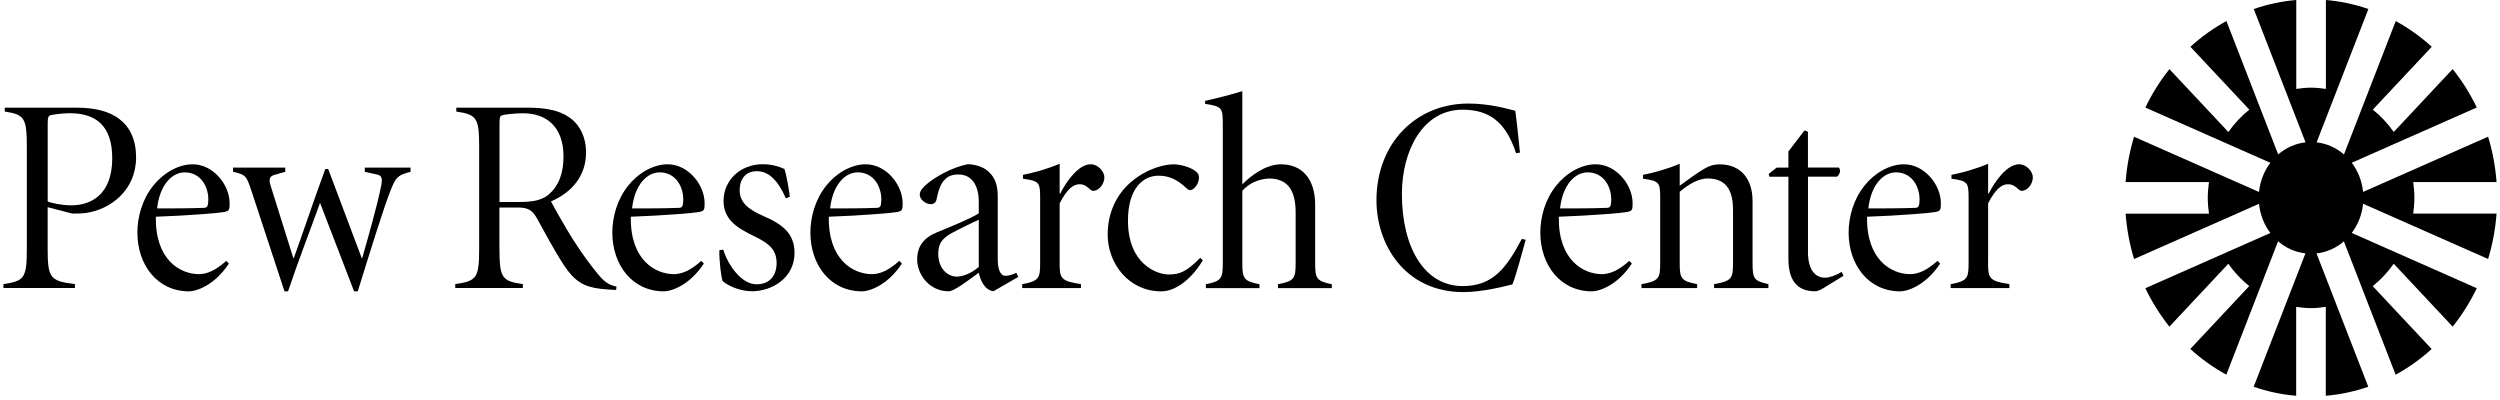
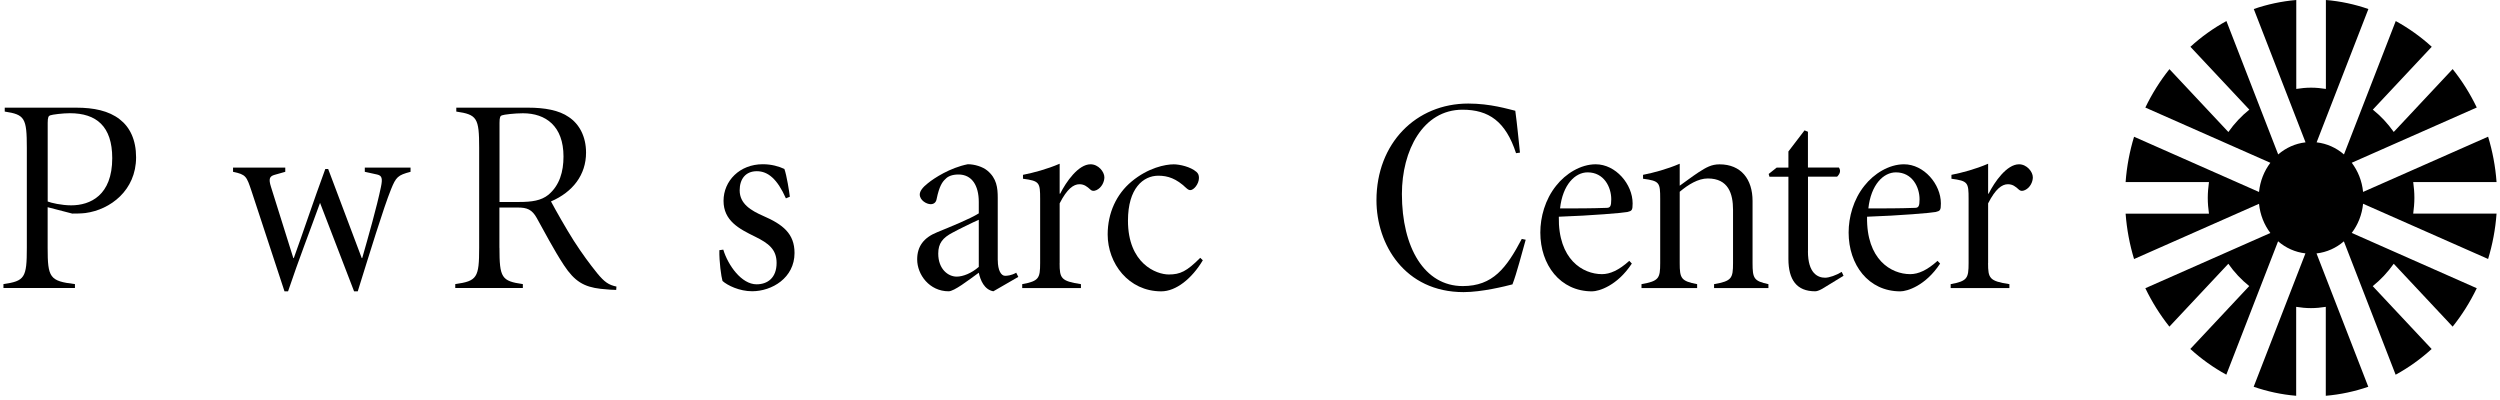
<svg xmlns="http://www.w3.org/2000/svg" width="269" height="43" viewBox="0 0 269 43" fill="none">
  <path d="M257.566 28.381L263.906 35.146C264.915 33.886 265.785 32.497 266.5 31.012L253.048 25.063C253.713 24.188 254.151 23.105 254.268 21.923L267.72 27.866C268.191 26.311 268.507 24.678 268.629 22.987H259.661C259.733 22.431 259.788 21.869 259.788 21.29C259.788 20.71 259.738 20.143 259.661 19.587H268.629C268.507 17.895 268.191 16.263 267.72 14.708L254.268 20.651C254.151 19.468 253.713 18.392 253.048 17.511L266.5 11.568C265.785 10.077 264.915 8.693 263.906 7.434L257.566 14.199C256.928 13.288 256.169 12.478 255.315 11.798L261.656 5.033C260.476 3.956 259.173 3.028 257.782 2.265L252.211 16.618C251.391 15.908 250.377 15.441 249.268 15.317L254.839 0.97C253.381 0.467 251.851 0.13 250.266 0V9.569C249.745 9.486 249.213 9.433 248.669 9.433C248.126 9.433 247.6 9.486 247.079 9.569V0C245.493 0.136 243.964 0.467 242.506 0.97L248.076 15.317C246.968 15.441 245.954 15.908 245.133 16.618L239.563 2.265C238.166 3.028 236.869 3.956 235.688 5.033L242.029 11.798C241.176 12.478 240.416 13.288 239.773 14.205L233.432 7.44C232.424 8.699 231.553 10.089 230.838 11.573L244.291 17.517C243.626 18.392 243.188 19.474 243.071 20.657L229.625 14.714C229.153 16.269 228.838 17.901 228.716 19.593H237.684C237.612 20.148 237.556 20.71 237.556 21.29C237.556 21.869 237.606 22.431 237.684 22.993H228.716C228.843 24.684 229.153 26.317 229.625 27.872L243.071 21.929C243.188 23.111 243.626 24.194 244.291 25.069L230.838 31.012C231.553 32.497 232.424 33.886 233.427 35.146L239.768 28.381C240.405 29.291 241.165 30.102 242.018 30.782L235.677 37.547C236.858 38.623 238.16 39.552 239.552 40.315L245.122 25.962C245.942 26.672 246.957 27.139 248.065 27.263L242.495 41.616C243.953 42.118 245.482 42.456 247.068 42.586V33.017C247.589 33.1 248.115 33.153 248.658 33.153C249.202 33.153 249.734 33.1 250.255 33.017V42.586C251.84 42.45 253.37 42.118 254.827 41.616L249.257 27.269C250.366 27.145 251.38 26.677 252.2 25.968L257.771 40.321C259.167 39.558 260.464 38.629 261.645 37.553L255.304 30.788C256.158 30.107 256.917 29.297 257.56 28.387L257.566 28.381Z" fill="black" />
-   <path d="M24.626 28.363C23.058 30.752 21.073 31.35 20.347 31.35C16.905 31.35 14.782 28.487 14.782 25.022C14.782 23.378 15.287 21.468 16.489 19.977C17.498 18.694 19.117 17.677 20.741 17.677C22.891 17.677 24.709 19.823 24.709 21.887C24.709 22.633 24.626 22.692 24.149 22.81C23.756 22.899 20.292 23.2 16.767 23.319C16.683 27.943 19.366 29.498 21.411 29.498C22.276 29.498 23.229 29.079 24.349 28.067L24.626 28.363ZM16.905 22.426C18.584 22.426 20.231 22.426 21.91 22.366C22.304 22.366 22.415 22.189 22.415 21.444C22.415 20.131 21.633 18.546 19.87 18.546C18.529 18.546 17.188 19.859 16.905 22.426Z" fill="black" />
  <path d="M30.612 31.349L27.059 20.545C26.527 18.966 26.472 18.782 25.075 18.487V18.037H30.695V18.487L29.548 18.812C29.016 18.96 28.877 19.232 29.154 20.095L31.56 27.766H31.615C32.652 24.903 33.716 21.674 35.002 18.185H35.312L38.921 27.766H38.976C39.647 25.406 40.545 22.272 40.988 20.125C41.182 19.202 41.099 18.901 40.595 18.782L39.253 18.487V18.037H44.175V18.487C42.806 18.842 42.607 19.055 42.075 20.367C41.265 22.366 39.752 27.322 38.494 31.349H38.1L34.437 21.828C33.317 24.933 32.17 27.854 30.995 31.349H30.601H30.612Z" fill="black" />
  <path d="M53.742 26.66C53.742 29.883 53.964 30.243 56.258 30.569V30.988H48.986V30.569C51.337 30.238 51.558 29.883 51.558 26.66V15.914C51.558 12.691 51.337 12.33 49.097 12.005V11.585H56.824C58.586 11.585 60.149 11.851 61.214 12.602C62.333 13.348 63.059 14.69 63.059 16.423C63.059 18.812 61.635 20.663 59.285 21.674C59.761 22.567 60.909 24.602 61.746 25.915C62.671 27.346 63.425 28.363 64.262 29.404C65.044 30.356 65.493 30.657 66.33 30.835L66.302 31.195C65.964 31.195 65.493 31.166 64.622 31.077C62.832 30.87 61.823 30.273 60.681 28.54C59.562 26.837 58.581 24.927 57.744 23.437C57.239 22.544 56.707 22.331 55.732 22.331H53.736V26.66H53.742ZM53.742 21.733H55.821C57.245 21.733 58.226 21.585 59.008 20.959C60.21 19.942 60.632 18.481 60.632 16.843C60.632 13.56 58.719 12.188 56.27 12.188C55.377 12.188 54.219 12.324 53.997 12.413C53.831 12.472 53.748 12.62 53.748 13.217V21.739L53.742 21.733Z" fill="black" />
-   <path d="M75.73 28.363C74.162 30.752 72.177 31.35 71.451 31.35C68.009 31.35 65.886 28.487 65.886 25.022C65.886 23.378 66.391 21.468 67.593 19.977C68.602 18.694 70.221 17.677 71.845 17.677C73.995 17.677 75.819 19.823 75.819 21.887C75.819 22.633 75.736 22.692 75.259 22.81C74.865 22.899 71.401 23.2 67.876 23.319C67.793 27.943 70.476 29.498 72.521 29.498C73.386 29.498 74.339 29.079 75.459 28.067L75.736 28.363H75.73ZM68.009 22.426C69.689 22.426 71.335 22.426 73.014 22.366C73.408 22.366 73.519 22.189 73.519 21.444C73.519 20.131 72.737 18.546 70.975 18.546C69.633 18.546 68.292 19.859 68.009 22.426Z" fill="black" />
  <path d="M84.565 21.349C83.64 19.262 82.636 18.422 81.434 18.422C80.231 18.422 79.588 19.256 79.588 20.48C79.588 21.941 80.818 22.656 82.104 23.224C84.233 24.146 85.491 25.134 85.491 27.221C85.491 29.906 83.058 31.338 80.929 31.338C79.56 31.338 78.274 30.711 77.742 30.232C77.604 29.782 77.376 28.144 77.404 26.92L77.825 26.861C78.33 28.534 79.782 30.592 81.406 30.592C82.581 30.592 83.562 29.906 83.562 28.292C83.562 26.831 82.697 26.175 81.24 25.459C79.532 24.625 77.853 23.756 77.853 21.609C77.853 19.463 79.588 17.671 82.077 17.671C83.03 17.671 83.811 17.907 84.399 18.179C84.648 18.865 84.931 20.657 84.987 21.166L84.565 21.343V21.349Z" fill="black" />
-   <path d="M97.042 28.363C95.473 30.752 93.489 31.35 92.763 31.35C89.321 31.35 87.198 28.487 87.198 25.022C87.198 23.378 87.703 21.468 88.905 19.977C89.914 18.694 91.532 17.677 93.157 17.677C95.307 17.677 97.125 19.823 97.125 21.887C97.125 22.633 97.042 22.692 96.565 22.81C96.172 22.899 92.708 23.2 89.182 23.319C89.099 27.943 91.782 29.498 93.827 29.498C94.692 29.498 95.645 29.079 96.765 28.067L97.042 28.363ZM89.321 22.426C91 22.426 92.647 22.426 94.326 22.366C94.72 22.366 94.831 22.189 94.831 21.444C94.831 20.131 94.049 18.546 92.286 18.546C90.945 18.546 89.604 19.859 89.321 22.426Z" fill="black" />
  <path d="M107.363 28.002C107.363 29.108 107.729 29.676 108.144 29.676C108.366 29.676 108.815 29.646 109.347 29.345L109.569 29.794L106.886 31.343C105.905 31.166 105.489 30.149 105.317 29.345C104.17 30.178 102.663 31.343 102.075 31.343C100.008 31.343 98.688 29.552 98.688 27.913C98.688 26.541 99.359 25.583 100.844 24.986C102.297 24.389 104.37 23.555 105.317 22.958V21.733C105.317 19.942 104.564 18.776 103.134 18.776C102.435 18.776 101.986 18.983 101.737 19.256C101.399 19.557 101.066 20.03 100.784 21.402C100.728 21.757 100.501 21.97 100.141 21.97C99.692 21.97 98.966 21.55 98.966 20.923C98.966 20.592 99.243 20.178 99.858 19.699C100.529 19.161 102.208 18.055 104.137 17.671C104.863 17.671 105.733 17.937 106.238 18.357C107.246 19.191 107.357 20.208 107.357 21.284V27.996L107.363 28.002ZM105.323 23.644C104.708 23.91 103.056 24.72 102.524 25.016C101.432 25.583 100.955 26.181 100.955 27.287C100.955 28.96 102.02 29.765 102.94 29.765C103.61 29.765 104.536 29.404 105.317 28.718V23.644H105.323Z" fill="black" />
  <path d="M114.014 28.304C114.014 29.948 114.152 30.244 116.309 30.575V30.995H109.99V30.575C111.78 30.244 111.919 29.948 111.919 28.304V21.409C111.919 19.646 111.863 19.469 110.073 19.232V18.812C111.248 18.576 112.617 18.215 114.019 17.618V20.841H114.075C114.718 19.557 116.031 17.677 117.345 17.677C118.182 17.677 118.831 18.481 118.831 19.078C118.831 19.557 118.548 20.184 117.994 20.45C117.683 20.598 117.489 20.539 117.351 20.421C116.957 20.06 116.652 19.823 116.148 19.823C115.505 19.823 114.807 20.332 114.019 21.882V28.298L114.014 28.304Z" fill="black" />
  <path d="M128.73 18.486C128.924 18.664 129.007 18.841 129.007 19.143C129.007 19.799 128.447 20.456 128.081 20.456C127.971 20.456 127.86 20.426 127.66 20.249C126.568 19.202 125.648 18.906 124.639 18.906C123.015 18.906 121.369 20.249 121.369 23.744C121.369 28.369 124.418 29.534 125.759 29.534C126.989 29.534 127.688 29.202 129.146 27.742L129.423 28.008C128.248 29.977 126.541 31.349 124.95 31.349C121.425 31.349 119.185 28.333 119.185 25.234C119.185 22.904 120.139 20.876 121.757 19.533C123.547 18.043 125.393 17.682 126.291 17.682C126.934 17.682 128.109 17.948 128.724 18.486H128.73Z" fill="black" />
-   <path d="M133.68 19.829C134.661 18.841 136.168 17.742 137.709 17.682C140.059 17.623 141.511 19.202 141.511 22.041V28.31C141.511 29.954 141.65 30.249 143.302 30.581V31H137.51V30.581C139.272 30.249 139.411 29.954 139.411 28.31V22.881C139.411 20.639 138.685 19.208 136.528 19.208C135.409 19.267 134.406 19.717 133.674 20.521V28.31C133.674 29.954 133.813 30.249 135.52 30.581V31H129.755V30.581C131.435 30.249 131.573 29.954 131.573 28.31V13.418C131.573 11.627 131.518 11.449 129.672 11.177V10.852C130.903 10.586 132.721 10.107 133.674 9.805V19.835L133.68 19.829Z" fill="black" />
  <path d="M163.128 16.488C162.009 13.058 160.19 11.804 157.364 11.804C153.107 11.804 150.845 16.192 150.845 20.876C150.845 26.636 153.268 30.782 157.391 30.782C160.634 30.782 162.092 28.842 163.743 25.708L164.165 25.796C163.799 27.08 163.184 29.469 162.74 30.598C161.959 30.805 159.437 31.432 157.48 31.432C151.15 31.432 148.107 26.299 148.107 21.556C148.107 15.406 152.37 11.142 157.984 11.142C160.39 11.142 162.263 11.739 163.045 11.917C163.267 13.555 163.378 14.873 163.549 16.423L163.128 16.482V16.488Z" fill="black" />
  <path d="M175.583 28.363C174.014 30.752 172.03 31.35 171.304 31.35C167.862 31.35 165.739 28.487 165.739 25.022C165.739 23.378 166.243 21.468 167.446 19.977C168.455 18.694 170.073 17.677 171.697 17.677C173.853 17.677 175.671 19.823 175.671 21.887C175.671 22.633 175.588 22.692 175.112 22.81C174.718 22.899 171.254 23.2 167.729 23.319C167.646 27.943 170.328 29.498 172.374 29.498C173.238 29.498 174.192 29.079 175.311 28.067L175.588 28.363H175.583ZM167.862 22.426C169.541 22.426 171.187 22.426 172.867 22.366C173.26 22.366 173.371 22.189 173.371 21.444C173.371 20.131 172.59 18.546 170.827 18.546C169.486 18.546 168.144 19.859 167.862 22.426Z" fill="black" />
  <path d="M180.743 19.977C181.303 19.587 182.029 19.025 182.755 18.546C183.592 18.008 184.152 17.683 185.022 17.683C187.344 17.683 188.575 19.291 188.575 21.621V28.304C188.575 29.948 188.713 30.244 190.282 30.575V30.995H184.434V30.575C186.336 30.244 186.474 29.948 186.474 28.304V22.573C186.474 20.841 185.97 19.203 183.758 19.203C182.722 19.203 181.657 19.859 180.737 20.634V28.304C180.737 29.948 180.876 30.244 182.611 30.575V30.995H176.625V30.575C178.498 30.244 178.637 29.948 178.637 28.304V21.409C178.637 19.646 178.581 19.469 176.791 19.232V18.812C177.966 18.576 179.335 18.215 180.737 17.618V19.977H180.743Z" fill="black" />
  <path d="M194.534 27.05C194.534 29.409 195.598 29.882 196.379 29.882C196.828 29.882 197.582 29.616 198.17 29.256L198.364 29.675L196.069 31.077C195.703 31.284 195.454 31.343 195.315 31.343C193.331 31.343 192.433 30.119 192.433 27.854V19.019H190.393L190.31 18.717L191.175 18.031H192.433V16.298L194.168 14.027L194.534 14.175V18.025H197.865C198.086 18.35 198.003 18.681 197.671 19.013H194.539V27.038L194.534 27.05Z" fill="black" />
  <path d="M208.756 28.363C207.187 30.752 205.203 31.35 204.477 31.35C201.035 31.35 198.912 28.487 198.912 25.022C198.912 23.378 199.416 21.468 200.619 19.977C201.628 18.694 203.247 17.677 204.871 17.677C207.021 17.677 208.839 19.823 208.839 21.887C208.839 22.633 208.756 22.692 208.279 22.81C207.886 22.899 204.422 23.2 200.896 23.319C200.813 27.943 203.496 29.498 205.541 29.498C206.406 29.498 207.359 29.079 208.479 28.067L208.756 28.363ZM201.035 22.426C202.714 22.426 204.361 22.426 206.04 22.366C206.434 22.366 206.544 22.189 206.544 21.444C206.544 20.131 205.763 18.546 204 18.546C202.659 18.546 201.318 19.859 201.035 22.426Z" fill="black" />
  <path d="M213.916 28.304C213.916 29.948 214.055 30.244 216.211 30.575V30.995H209.892V30.575C211.683 30.244 211.821 29.948 211.821 28.304V21.409C211.821 19.646 211.766 19.469 209.975 19.232V18.812C211.151 18.576 212.52 18.215 213.922 17.618V20.841H213.977C214.62 19.557 215.934 17.677 217.248 17.677C218.085 17.677 218.733 18.481 218.733 19.078C218.733 19.557 218.456 20.184 217.896 20.45C217.586 20.598 217.392 20.539 217.253 20.421C216.86 20.06 216.555 19.823 216.05 19.823C215.407 19.823 214.709 20.332 213.922 21.882V28.298L213.916 28.304Z" fill="black" />
  <path d="M5.127 26.66C5.127 29.883 5.348 30.243 8.064 30.569V30.988H0.371V30.569C2.666 30.238 2.887 29.883 2.887 26.66V15.914C2.887 12.691 2.666 12.33 0.51 12.005V11.585H8.208C10.082 11.585 11.706 11.916 12.881 12.839C13.973 13.673 14.643 15.045 14.643 16.925C14.643 20.48 11.872 22.567 9.189 22.922C8.741 22.981 7.992 22.981 7.771 22.981L5.127 22.295V26.648V26.66ZM5.127 21.68C5.492 21.828 6.623 22.094 7.66 22.094C9.716 22.094 12.077 21.018 12.077 17.02C12.077 13.59 10.37 12.182 7.516 12.182C6.762 12.182 5.614 12.324 5.393 12.413C5.226 12.472 5.132 12.614 5.132 13.211V21.674L5.127 21.68Z" fill="black" />
</svg>